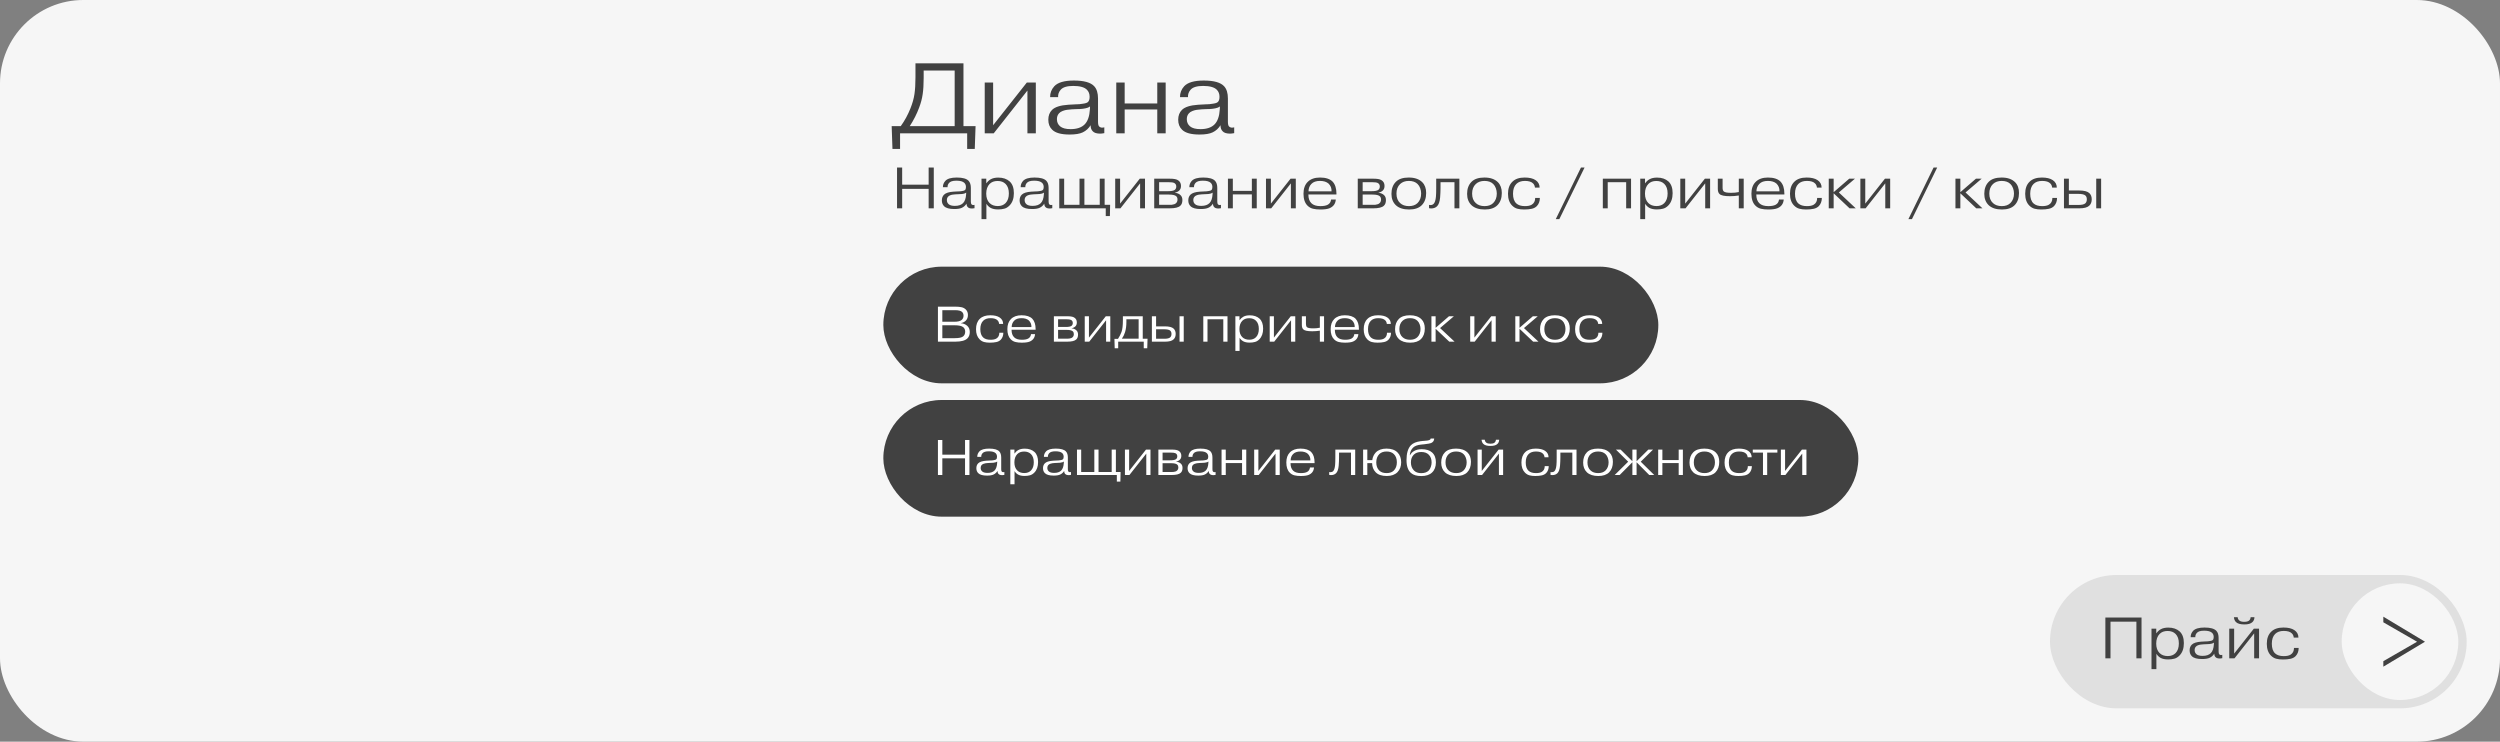
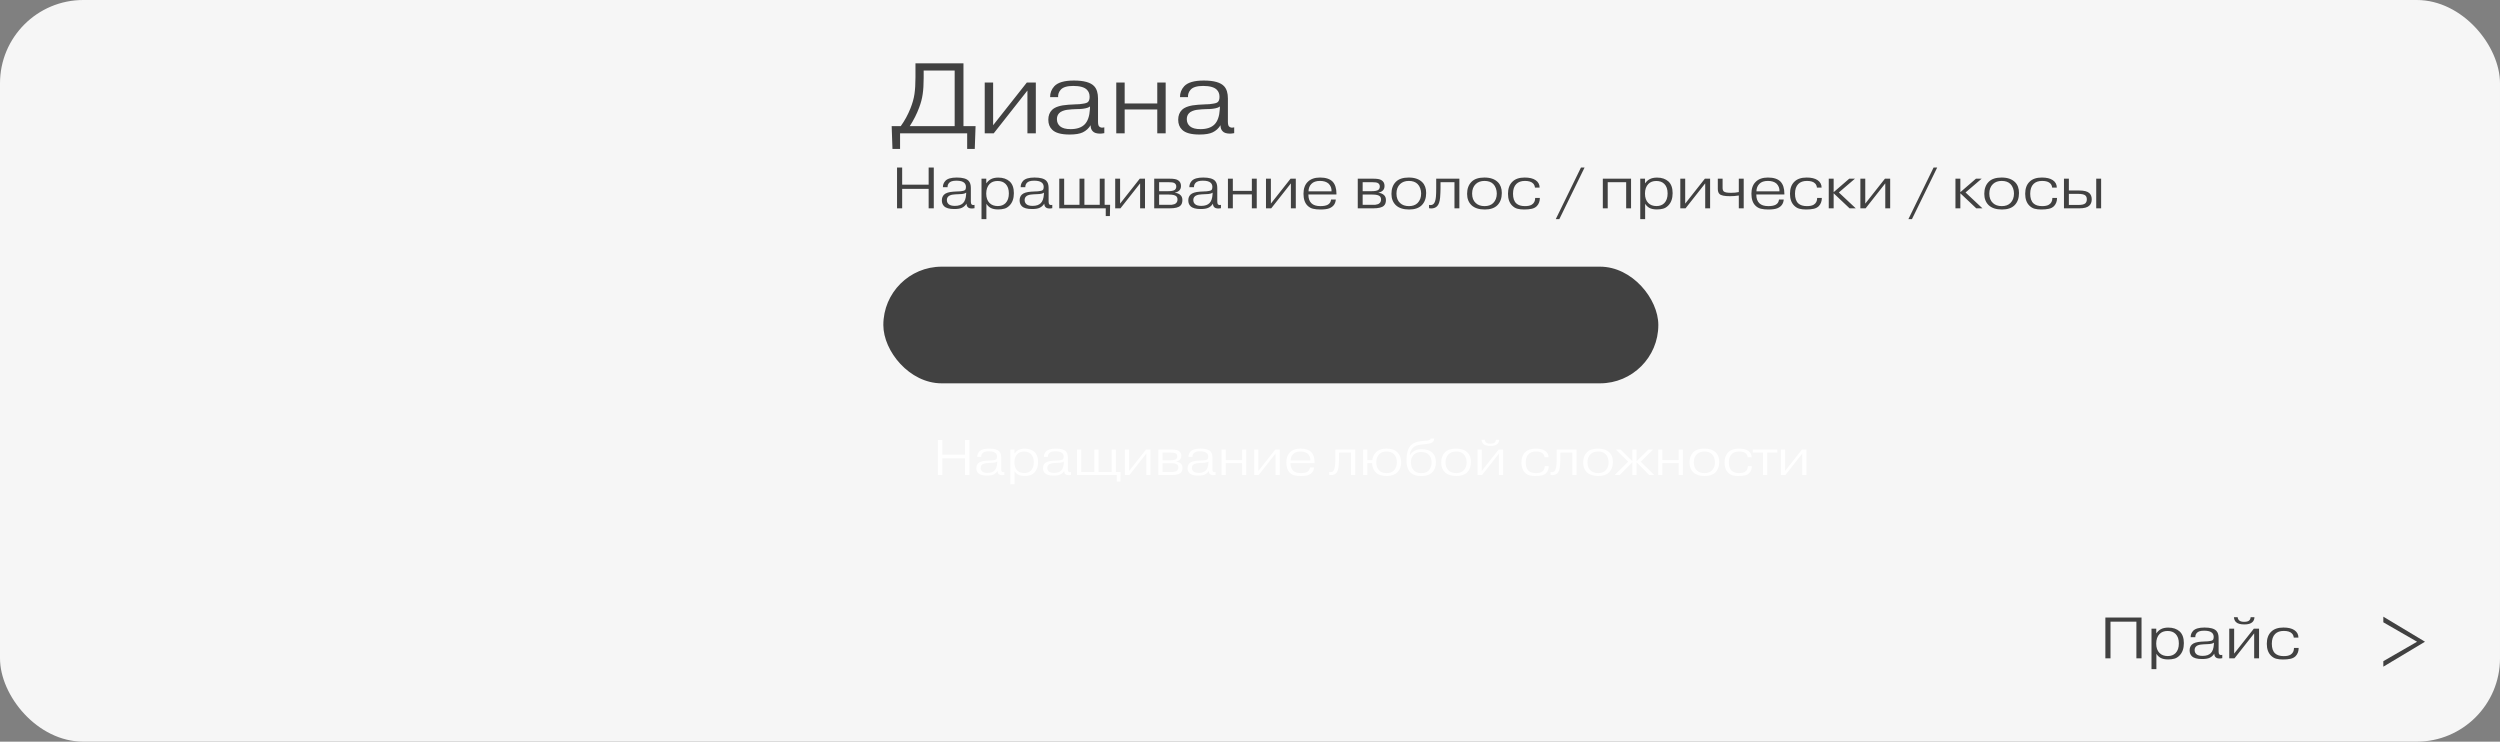
<svg xmlns="http://www.w3.org/2000/svg" width="300" height="89" viewBox="0 0 300 89" fill="none">
  <rect x="0" y="0" width="300" height="89" fill="#808080" stroke="none" />
  <rect width="300" height="89" rx="10" fill="#F6F6F6" />
-   <rect x="246" y="69" width="50" height="16" rx="8" fill="#CACACA" fill-opacity="0.5" />
  <path d="M253.26 74.604V79H252.644V74.1H256.984V79H256.368V74.604H253.26ZM260.111 75.717C259.705 75.717 259.385 75.836 259.152 76.074C258.881 76.354 258.746 76.739 258.746 77.229C258.746 77.719 258.879 78.097 259.145 78.363C259.388 78.606 259.717 78.727 260.132 78.727C260.524 78.727 260.837 78.608 261.07 78.37C261.331 78.099 261.462 77.714 261.462 77.215C261.462 76.716 261.331 76.335 261.07 76.074C260.832 75.836 260.512 75.717 260.111 75.717ZM258.179 75.444H258.753V75.983H258.774C258.923 75.773 259.094 75.617 259.285 75.514C259.518 75.379 259.822 75.311 260.195 75.311C260.764 75.311 261.222 75.467 261.567 75.78C261.898 76.093 262.064 76.559 262.064 77.18C262.064 77.819 261.887 78.316 261.532 78.671C261.341 78.862 261.135 78.986 260.916 79.042C260.697 79.103 260.449 79.133 260.174 79.133C259.796 79.133 259.49 79.068 259.257 78.937C259.056 78.82 258.893 78.659 258.767 78.454V80.295H258.179V75.444ZM265.666 77.306L265.673 77.117C265.626 77.154 265.57 77.185 265.505 77.208C265.318 77.273 265.05 77.306 264.7 77.306L264.399 77.32C264.254 77.329 264.14 77.341 264.056 77.355C263.972 77.364 263.874 77.39 263.762 77.432C263.65 77.474 263.563 77.53 263.503 77.6C263.405 77.707 263.356 77.843 263.356 78.006C263.356 78.216 263.43 78.384 263.58 78.51C263.734 78.641 263.979 78.706 264.315 78.706C264.749 78.706 265.075 78.596 265.295 78.377C265.514 78.158 265.638 77.801 265.666 77.306ZM263.44 76.466H262.88C262.875 76.177 262.973 75.922 263.174 75.703C263.421 75.437 263.878 75.304 264.546 75.304C265.246 75.304 265.719 75.437 265.967 75.703C266.144 75.894 266.233 76.179 266.233 76.557V78.174C266.233 78.342 266.256 78.454 266.303 78.51C266.391 78.603 266.515 78.627 266.674 78.58V78.986C266.557 79.009 266.461 79.021 266.387 79.021C266.135 79.021 265.96 78.965 265.862 78.853C265.764 78.755 265.715 78.615 265.715 78.433C265.575 78.657 265.393 78.823 265.169 78.93C264.959 79.033 264.651 79.084 264.245 79.084C263.657 79.084 263.251 78.972 263.027 78.748C262.845 78.575 262.754 78.342 262.754 78.048C262.754 77.763 262.84 77.535 263.013 77.362C263.218 77.157 263.598 77.035 264.154 76.998L264.672 76.97C264.858 76.97 265.022 76.956 265.162 76.928C265.348 76.905 265.47 76.865 265.526 76.809C265.605 76.739 265.645 76.618 265.645 76.445C265.645 76.24 265.582 76.074 265.456 75.948C265.278 75.771 264.959 75.682 264.497 75.682C264.063 75.682 263.769 75.773 263.615 75.955C263.484 76.109 263.426 76.279 263.44 76.466ZM268.098 78.433L270.457 75.444H271.087V79H270.499V76.004L268.14 79H267.51V75.444H268.098V78.433ZM270.079 74.065H270.534C270.529 74.308 270.448 74.504 270.289 74.653C270.098 74.84 269.776 74.933 269.323 74.933C268.838 74.933 268.499 74.835 268.308 74.639C268.173 74.504 268.093 74.312 268.07 74.065H268.518C268.537 74.247 268.614 74.387 268.749 74.485C268.87 74.574 269.057 74.618 269.309 74.618C269.556 74.618 269.738 74.576 269.855 74.492C269.986 74.408 270.06 74.266 270.079 74.065ZM275.811 76.515H275.251C275.233 76.314 275.163 76.151 275.041 76.025C274.845 75.815 274.516 75.71 274.054 75.71C273.606 75.71 273.261 75.831 273.018 76.074C272.752 76.34 272.619 76.732 272.619 77.25C272.619 77.777 272.752 78.165 273.018 78.412C273.256 78.627 273.599 78.734 274.047 78.734C274.402 78.734 274.673 78.678 274.859 78.566C275.139 78.398 275.279 78.127 275.279 77.754H275.839C275.839 78.146 275.72 78.47 275.482 78.727C275.314 78.895 275.104 79.005 274.852 79.056C274.6 79.112 274.299 79.14 273.949 79.14C273.651 79.14 273.385 79.11 273.151 79.049C272.918 78.988 272.706 78.862 272.514 78.671C272.183 78.34 272.017 77.868 272.017 77.257C272.017 76.627 272.192 76.144 272.542 75.808C272.878 75.472 273.371 75.304 274.019 75.304C274.579 75.304 275.013 75.407 275.321 75.612C275.648 75.831 275.811 76.132 275.811 76.515Z" fill="#414141" />
  <rect x="281" y="70" width="14" height="14" rx="7" fill="#F6F6F6" />
  <path d="M286 74.675L290.048 77.008L286 79.34V80L291 77.008L286 74V74.675Z" fill="#414141" />
  <rect x="106" y="32" width="93" height="14" rx="7" fill="#414141" />
-   <path d="M113.08 39.032V40.58H114.568C115.088 40.58 115.43 40.504 115.594 40.352C115.746 40.22 115.822 40.034 115.822 39.794C115.822 39.578 115.748 39.404 115.6 39.272C115.416 39.112 115.062 39.032 114.538 39.032H113.08ZM113.08 37.22V38.612H114.49C114.954 38.612 115.268 38.53 115.432 38.366C115.56 38.238 115.624 38.078 115.624 37.886C115.624 37.694 115.566 37.544 115.45 37.436C115.306 37.292 115.022 37.22 114.598 37.22H113.08ZM112.552 36.8H114.67C114.946 36.8 115.182 36.822 115.378 36.866C115.574 36.906 115.744 36.994 115.888 37.13C116.064 37.302 116.152 37.524 116.152 37.796C116.152 38.08 116.066 38.308 115.894 38.48C115.746 38.628 115.55 38.726 115.306 38.774V38.786C115.606 38.81 115.86 38.914 116.068 39.098C116.272 39.282 116.374 39.53 116.374 39.842C116.374 40.162 116.28 40.416 116.092 40.604C115.828 40.868 115.342 41 114.634 41H112.552V36.8ZM120.375 38.87H119.895C119.879 38.698 119.819 38.558 119.715 38.45C119.547 38.27 119.265 38.18 118.869 38.18C118.485 38.18 118.189 38.284 117.981 38.492C117.753 38.72 117.639 39.056 117.639 39.5C117.639 39.952 117.753 40.284 117.981 40.496C118.185 40.68 118.479 40.772 118.863 40.772C119.167 40.772 119.399 40.724 119.559 40.628C119.799 40.484 119.919 40.252 119.919 39.932H120.399C120.399 40.268 120.297 40.546 120.093 40.766C119.949 40.91 119.769 41.004 119.553 41.048C119.337 41.096 119.079 41.12 118.779 41.12C118.523 41.12 118.295 41.094 118.095 41.042C117.895 40.99 117.713 40.882 117.549 40.718C117.265 40.434 117.123 40.03 117.123 39.506C117.123 38.966 117.273 38.552 117.573 38.264C117.861 37.976 118.283 37.832 118.839 37.832C119.319 37.832 119.691 37.92 119.955 38.096C120.235 38.284 120.375 38.542 120.375 38.87ZM121.4 39.248H123.77C123.782 38.936 123.68 38.672 123.464 38.456C123.252 38.272 122.958 38.18 122.582 38.18C122.186 38.18 121.892 38.282 121.7 38.486C121.508 38.678 121.408 38.932 121.4 39.248ZM123.722 40.094H124.208C124.176 40.522 123.962 40.82 123.566 40.988C123.358 41.076 123.038 41.12 122.606 41.12C122.33 41.12 122.082 41.094 121.862 41.042C121.646 40.99 121.456 40.882 121.292 40.718C121.02 40.446 120.884 40.04 120.884 39.5C120.884 38.976 121.028 38.57 121.316 38.282C121.616 37.982 122.038 37.832 122.582 37.832C123.17 37.832 123.602 37.972 123.878 38.252C124.142 38.532 124.274 38.948 124.274 39.5V39.572H121.388V39.596C121.388 39.976 121.49 40.268 121.694 40.472C121.894 40.672 122.204 40.772 122.624 40.772C122.964 40.772 123.22 40.722 123.392 40.622C123.584 40.514 123.694 40.338 123.722 40.094ZM126.97 39.584V40.64H127.96C128.092 40.64 128.196 40.638 128.272 40.634C128.348 40.626 128.43 40.608 128.518 40.58C128.606 40.552 128.676 40.508 128.728 40.448C128.816 40.36 128.86 40.24 128.86 40.088C128.86 39.952 128.82 39.844 128.74 39.764C128.62 39.644 128.366 39.584 127.978 39.584H126.97ZM126.97 38.312V39.236H127.876C128.208 39.236 128.436 39.196 128.56 39.116C128.676 39.036 128.734 38.916 128.734 38.756C128.734 38.58 128.658 38.456 128.506 38.384C128.402 38.336 128.216 38.312 127.948 38.312H126.97ZM126.466 37.952H128.104C128.452 37.952 128.708 37.996 128.872 38.084C129.104 38.212 129.22 38.416 129.22 38.696C129.22 38.9 129.158 39.06 129.034 39.176C128.91 39.288 128.766 39.356 128.602 39.38V39.398C128.846 39.426 129.038 39.51 129.178 39.65C129.302 39.77 129.364 39.936 129.364 40.148C129.364 40.412 129.292 40.608 129.148 40.736C128.96 40.912 128.598 41 128.062 41H126.466V37.952ZM130.673 40.514L132.695 37.952H133.235V41H132.731V38.432L130.709 41H130.169V37.952H130.673V40.514ZM136.637 38.312H135.167V38.636C135.167 39.1 135.113 39.508 135.005 39.86C134.921 40.14 134.795 40.4 134.627 40.64H136.637V38.312ZM133.733 40.664H134.159C134.331 40.408 134.473 40.128 134.585 39.824C134.693 39.52 134.747 39.056 134.747 38.432V37.952H137.129V40.652H137.705L137.669 41.792H137.249V41H134.183V41.792H133.763L133.733 40.664ZM138.73 39.512V40.652H139.708C140.064 40.652 140.302 40.596 140.422 40.484C140.526 40.388 140.578 40.25 140.578 40.07C140.578 39.894 140.526 39.762 140.422 39.674C140.302 39.566 140.048 39.512 139.66 39.512H138.73ZM138.73 37.952V39.164H139.78C140.292 39.164 140.644 39.254 140.836 39.434C141 39.59 141.082 39.802 141.082 40.07C141.082 40.354 140.996 40.574 140.824 40.73C140.632 40.91 140.292 41 139.804 41H138.226V37.952H138.73ZM141.544 37.952H142.048V41H141.544V37.952ZM144.9 38.312V41H144.396V37.952H147.3V41H146.796V38.312H144.9ZM149.901 38.186C149.553 38.186 149.279 38.288 149.079 38.492C148.847 38.732 148.731 39.062 148.731 39.482C148.731 39.902 148.845 40.226 149.073 40.454C149.281 40.662 149.563 40.766 149.919 40.766C150.255 40.766 150.523 40.664 150.723 40.46C150.947 40.228 151.059 39.898 151.059 39.47C151.059 39.042 150.947 38.716 150.723 38.492C150.519 38.288 150.245 38.186 149.901 38.186ZM148.245 37.952H148.737V38.414H148.755C148.883 38.234 149.029 38.1 149.193 38.012C149.393 37.896 149.653 37.838 149.973 37.838C150.461 37.838 150.853 37.972 151.149 38.24C151.433 38.508 151.575 38.908 151.575 39.44C151.575 39.988 151.423 40.414 151.119 40.718C150.955 40.882 150.779 40.988 150.591 41.036C150.403 41.088 150.191 41.114 149.955 41.114C149.631 41.114 149.369 41.058 149.169 40.946C148.997 40.846 148.857 40.708 148.749 40.532V42.11H148.245V37.952ZM152.869 40.514L154.891 37.952H155.431V41H154.927V38.432L152.905 41H152.365V37.952H152.869V40.514ZM156.222 37.952H156.714V38.888C156.714 39.06 156.754 39.184 156.834 39.26C156.934 39.356 157.188 39.404 157.596 39.404C157.884 39.404 158.146 39.378 158.382 39.326V37.952H158.886V41H158.382V39.68C158.082 39.728 157.778 39.752 157.47 39.752C156.906 39.752 156.548 39.676 156.396 39.524C156.28 39.412 156.222 39.236 156.222 38.996V37.952ZM160.195 39.248H162.565C162.577 38.936 162.475 38.672 162.259 38.456C162.047 38.272 161.753 38.18 161.377 38.18C160.981 38.18 160.687 38.282 160.495 38.486C160.303 38.678 160.203 38.932 160.195 39.248ZM162.517 40.094H163.003C162.971 40.522 162.757 40.82 162.361 40.988C162.153 41.076 161.833 41.12 161.401 41.12C161.125 41.12 160.877 41.094 160.657 41.042C160.441 40.99 160.251 40.882 160.087 40.718C159.815 40.446 159.679 40.04 159.679 39.5C159.679 38.976 159.823 38.57 160.111 38.282C160.411 37.982 160.833 37.832 161.377 37.832C161.965 37.832 162.397 37.972 162.673 38.252C162.937 38.532 163.069 38.948 163.069 39.5V39.572H160.183V39.596C160.183 39.976 160.285 40.268 160.489 40.472C160.689 40.672 160.999 40.772 161.419 40.772C161.759 40.772 162.015 40.722 162.187 40.622C162.379 40.514 162.489 40.338 162.517 40.094ZM166.898 38.87H166.418C166.402 38.698 166.342 38.558 166.238 38.45C166.07 38.27 165.788 38.18 165.392 38.18C165.008 38.18 164.712 38.284 164.504 38.492C164.276 38.72 164.162 39.056 164.162 39.5C164.162 39.952 164.276 40.284 164.504 40.496C164.708 40.68 165.002 40.772 165.386 40.772C165.69 40.772 165.922 40.724 166.082 40.628C166.322 40.484 166.442 40.252 166.442 39.932H166.922C166.922 40.268 166.82 40.546 166.616 40.766C166.472 40.91 166.292 41.004 166.076 41.048C165.86 41.096 165.602 41.12 165.302 41.12C165.046 41.12 164.818 41.094 164.618 41.042C164.418 40.99 164.236 40.882 164.072 40.718C163.788 40.434 163.646 40.03 163.646 39.506C163.646 38.966 163.796 38.552 164.096 38.264C164.384 37.976 164.806 37.832 165.362 37.832C165.842 37.832 166.214 37.92 166.478 38.096C166.758 38.284 166.898 38.542 166.898 38.87ZM169.19 37.832C169.794 37.832 170.256 37.992 170.576 38.312C170.844 38.58 170.978 38.95 170.978 39.422C170.978 39.958 170.826 40.378 170.522 40.682C170.23 40.974 169.798 41.12 169.226 41.12C168.634 41.12 168.18 40.974 167.864 40.682C167.56 40.39 167.408 40 167.408 39.512C167.408 38.988 167.56 38.574 167.864 38.27C168.156 37.978 168.598 37.832 169.19 37.832ZM169.196 38.18C168.828 38.18 168.53 38.286 168.302 38.498C168.05 38.738 167.924 39.066 167.924 39.482C167.924 39.906 168.05 40.232 168.302 40.46C168.526 40.668 168.828 40.772 169.208 40.772C169.58 40.772 169.874 40.668 170.09 40.46C170.338 40.212 170.462 39.884 170.462 39.476C170.462 39.292 170.43 39.112 170.366 38.936C170.302 38.756 170.212 38.61 170.096 38.498C169.884 38.286 169.584 38.18 169.196 38.18ZM172.275 39.338L173.877 37.952H174.465L172.809 39.368L174.549 41H173.913L172.275 39.452V41H171.771V37.952H172.275V39.338ZM176.927 40.514L178.949 37.952H179.489V41H178.985V38.432L176.963 41H176.423V37.952H176.927V40.514ZM182.341 39.338L183.943 37.952H184.531L182.875 39.368L184.615 41H183.979L182.341 39.452V41H181.837V37.952H182.341V39.338ZM186.586 37.832C187.19 37.832 187.652 37.992 187.972 38.312C188.24 38.58 188.374 38.95 188.374 39.422C188.374 39.958 188.222 40.378 187.918 40.682C187.626 40.974 187.194 41.12 186.622 41.12C186.03 41.12 185.576 40.974 185.26 40.682C184.956 40.39 184.804 40 184.804 39.512C184.804 38.988 184.956 38.574 185.26 38.27C185.552 37.978 185.994 37.832 186.586 37.832ZM186.592 38.18C186.224 38.18 185.926 38.286 185.698 38.498C185.446 38.738 185.32 39.066 185.32 39.482C185.32 39.906 185.446 40.232 185.698 40.46C185.922 40.668 186.224 40.772 186.604 40.772C186.976 40.772 187.27 40.668 187.486 40.46C187.734 40.212 187.858 39.884 187.858 39.476C187.858 39.292 187.826 39.112 187.762 38.936C187.698 38.756 187.608 38.61 187.492 38.498C187.28 38.286 186.98 38.18 186.592 38.18ZM192.263 38.87H191.783C191.767 38.698 191.707 38.558 191.603 38.45C191.435 38.27 191.153 38.18 190.757 38.18C190.373 38.18 190.077 38.284 189.869 38.492C189.641 38.72 189.527 39.056 189.527 39.5C189.527 39.952 189.641 40.284 189.869 40.496C190.073 40.68 190.367 40.772 190.751 40.772C191.055 40.772 191.287 40.724 191.447 40.628C191.687 40.484 191.807 40.252 191.807 39.932H192.287C192.287 40.268 192.185 40.546 191.981 40.766C191.837 40.91 191.657 41.004 191.441 41.048C191.225 41.096 190.967 41.12 190.667 41.12C190.411 41.12 190.183 41.094 189.983 41.042C189.783 40.99 189.601 40.882 189.437 40.718C189.153 40.434 189.011 40.03 189.011 39.506C189.011 38.966 189.161 38.552 189.461 38.264C189.749 37.976 190.171 37.832 190.727 37.832C191.207 37.832 191.579 37.92 191.843 38.096C192.123 38.284 192.263 38.542 192.263 38.87Z" fill="white" />
  <path d="M114.56 8.464H110.84V9.364C110.84 10.132 110.8 10.78 110.72 11.308C110.648 11.828 110.508 12.36 110.3 12.904C110.02 13.664 109.644 14.408 109.172 15.136H114.56V8.464ZM115.616 15.136H117.068L116.972 17.872H116.06V16H108.008V17.872H107.096L107 15.136H108.092C108.564 14.48 108.952 13.768 109.256 13C109.496 12.4 109.656 11.828 109.736 11.284C109.816 10.74 109.856 10.072 109.856 9.28V7.6H115.616V15.136ZM119.175 15.028L123.219 9.904H124.299V16H123.291V10.864L119.247 16H118.167V9.904H119.175V15.028ZM130.79 13.096L130.802 12.772C130.722 12.836 130.626 12.888 130.514 12.928C130.194 13.04 129.734 13.096 129.134 13.096L128.618 13.12C128.37 13.136 128.174 13.156 128.03 13.18C127.886 13.196 127.718 13.24 127.526 13.312C127.334 13.384 127.186 13.48 127.082 13.6C126.914 13.784 126.83 14.016 126.83 14.296C126.83 14.656 126.958 14.944 127.214 15.16C127.478 15.384 127.898 15.496 128.474 15.496C129.218 15.496 129.778 15.308 130.154 14.932C130.53 14.556 130.742 13.944 130.79 13.096ZM126.974 11.656H126.014C126.006 11.16 126.174 10.724 126.518 10.348C126.942 9.892 127.726 9.664 128.87 9.664C130.07 9.664 130.882 9.892 131.306 10.348C131.61 10.676 131.762 11.164 131.762 11.812V14.584C131.762 14.872 131.802 15.064 131.882 15.16C132.034 15.32 132.246 15.36 132.518 15.28V15.976C132.318 16.016 132.154 16.036 132.026 16.036C131.594 16.036 131.294 15.94 131.126 15.748C130.958 15.58 130.874 15.34 130.874 15.028C130.634 15.412 130.322 15.696 129.938 15.88C129.578 16.056 129.05 16.144 128.354 16.144C127.346 16.144 126.65 15.952 126.266 15.568C125.954 15.272 125.798 14.872 125.798 14.368C125.798 13.88 125.946 13.488 126.242 13.192C126.594 12.84 127.246 12.632 128.198 12.568L129.086 12.52C129.406 12.52 129.686 12.496 129.926 12.448C130.246 12.408 130.454 12.34 130.55 12.244C130.686 12.124 130.754 11.916 130.754 11.62C130.754 11.268 130.646 10.984 130.43 10.768C130.126 10.464 129.578 10.312 128.786 10.312C128.042 10.312 127.538 10.468 127.274 10.78C127.05 11.044 126.95 11.336 126.974 11.656ZM134.96 13.132V16H133.952V9.904H134.96V12.412H138.872V9.904H139.88V16H138.872V13.132H134.96ZM146.376 13.096L146.388 12.772C146.308 12.836 146.212 12.888 146.1 12.928C145.78 13.04 145.32 13.096 144.72 13.096L144.204 13.12C143.956 13.136 143.76 13.156 143.616 13.18C143.472 13.196 143.304 13.24 143.112 13.312C142.92 13.384 142.772 13.48 142.668 13.6C142.5 13.784 142.416 14.016 142.416 14.296C142.416 14.656 142.544 14.944 142.8 15.16C143.064 15.384 143.484 15.496 144.06 15.496C144.804 15.496 145.364 15.308 145.74 14.932C146.116 14.556 146.328 13.944 146.376 13.096ZM142.56 11.656H141.6C141.592 11.16 141.76 10.724 142.104 10.348C142.528 9.892 143.312 9.664 144.456 9.664C145.656 9.664 146.468 9.892 146.892 10.348C147.196 10.676 147.348 11.164 147.348 11.812V14.584C147.348 14.872 147.388 15.064 147.468 15.16C147.62 15.32 147.832 15.36 148.104 15.28V15.976C147.904 16.016 147.74 16.036 147.612 16.036C147.18 16.036 146.88 15.94 146.712 15.748C146.544 15.58 146.46 15.34 146.46 15.028C146.22 15.412 145.908 15.696 145.524 15.88C145.164 16.056 144.636 16.144 143.94 16.144C142.932 16.144 142.236 15.952 141.852 15.568C141.54 15.272 141.384 14.872 141.384 14.368C141.384 13.88 141.532 13.488 141.828 13.192C142.18 12.84 142.832 12.632 143.784 12.568L144.672 12.52C144.992 12.52 145.272 12.496 145.512 12.448C145.832 12.408 146.04 12.34 146.136 12.244C146.272 12.124 146.34 11.916 146.34 11.62C146.34 11.268 146.232 10.984 146.016 10.768C145.712 10.464 145.164 10.312 144.372 10.312C143.628 10.312 143.124 10.468 142.86 10.78C142.636 11.044 142.536 11.336 142.56 11.656Z" fill="#414141" />
  <path d="M108.26 22.662V25H107.644V20.1H108.26V22.158H111.438V20.1H112.054V25H111.438V22.662H108.26ZM115.935 23.306L115.942 23.117C115.896 23.154 115.84 23.185 115.774 23.208C115.588 23.273 115.319 23.306 114.969 23.306L114.668 23.32C114.524 23.329 114.409 23.341 114.325 23.355C114.241 23.364 114.143 23.39 114.031 23.432C113.919 23.474 113.833 23.53 113.772 23.6C113.674 23.707 113.625 23.843 113.625 24.006C113.625 24.216 113.7 24.384 113.849 24.51C114.003 24.641 114.248 24.706 114.584 24.706C115.018 24.706 115.345 24.596 115.564 24.377C115.784 24.158 115.907 23.801 115.935 23.306ZM113.709 22.466H113.149C113.145 22.177 113.243 21.922 113.443 21.703C113.691 21.437 114.148 21.304 114.815 21.304C115.515 21.304 115.989 21.437 116.236 21.703C116.414 21.894 116.502 22.179 116.502 22.557V24.174C116.502 24.342 116.526 24.454 116.572 24.51C116.661 24.603 116.785 24.627 116.943 24.58V24.986C116.827 25.009 116.731 25.021 116.656 25.021C116.404 25.021 116.229 24.965 116.131 24.853C116.033 24.755 115.984 24.615 115.984 24.433C115.844 24.657 115.662 24.823 115.438 24.93C115.228 25.033 114.92 25.084 114.514 25.084C113.926 25.084 113.52 24.972 113.296 24.748C113.114 24.575 113.023 24.342 113.023 24.048C113.023 23.763 113.11 23.535 113.282 23.362C113.488 23.157 113.868 23.035 114.423 22.998L114.941 22.97C115.128 22.97 115.291 22.956 115.431 22.928C115.618 22.905 115.739 22.865 115.795 22.809C115.875 22.739 115.914 22.618 115.914 22.445C115.914 22.24 115.851 22.074 115.725 21.948C115.548 21.771 115.228 21.682 114.766 21.682C114.332 21.682 114.038 21.773 113.884 21.955C113.754 22.109 113.695 22.279 113.709 22.466ZM119.712 21.717C119.306 21.717 118.986 21.836 118.753 22.074C118.482 22.354 118.347 22.739 118.347 23.229C118.347 23.719 118.48 24.097 118.746 24.363C118.988 24.606 119.317 24.727 119.733 24.727C120.125 24.727 120.437 24.608 120.671 24.37C120.932 24.099 121.063 23.714 121.063 23.215C121.063 22.716 120.932 22.335 120.671 22.074C120.433 21.836 120.113 21.717 119.712 21.717ZM117.78 21.444H118.354V21.983H118.375C118.524 21.773 118.694 21.617 118.886 21.514C119.119 21.379 119.422 21.311 119.796 21.311C120.365 21.311 120.822 21.467 121.168 21.78C121.499 22.093 121.665 22.559 121.665 23.18C121.665 23.819 121.487 24.316 121.133 24.671C120.941 24.862 120.736 24.986 120.517 25.042C120.297 25.103 120.05 25.133 119.775 25.133C119.397 25.133 119.091 25.068 118.858 24.937C118.657 24.82 118.494 24.659 118.368 24.454V26.295H117.78V21.444ZM125.266 23.306L125.273 23.117C125.227 23.154 125.171 23.185 125.105 23.208C124.919 23.273 124.65 23.306 124.3 23.306L123.999 23.32C123.855 23.329 123.74 23.341 123.656 23.355C123.572 23.364 123.474 23.39 123.362 23.432C123.25 23.474 123.164 23.53 123.103 23.6C123.005 23.707 122.956 23.843 122.956 24.006C122.956 24.216 123.031 24.384 123.18 24.51C123.334 24.641 123.579 24.706 123.915 24.706C124.349 24.706 124.676 24.596 124.895 24.377C125.115 24.158 125.238 23.801 125.266 23.306ZM123.04 22.466H122.48C122.476 22.177 122.574 21.922 122.774 21.703C123.022 21.437 123.479 21.304 124.146 21.304C124.846 21.304 125.32 21.437 125.567 21.703C125.745 21.894 125.833 22.179 125.833 22.557V24.174C125.833 24.342 125.857 24.454 125.903 24.51C125.992 24.603 126.116 24.627 126.274 24.58V24.986C126.158 25.009 126.062 25.021 125.987 25.021C125.735 25.021 125.56 24.965 125.462 24.853C125.364 24.755 125.315 24.615 125.315 24.433C125.175 24.657 124.993 24.823 124.769 24.93C124.559 25.033 124.251 25.084 123.845 25.084C123.257 25.084 122.851 24.972 122.627 24.748C122.445 24.575 122.354 24.342 122.354 24.048C122.354 23.763 122.441 23.535 122.613 23.362C122.819 23.157 123.199 23.035 123.754 22.998L124.272 22.97C124.459 22.97 124.622 22.956 124.762 22.928C124.949 22.905 125.07 22.865 125.126 22.809C125.206 22.739 125.245 22.618 125.245 22.445C125.245 22.24 125.182 22.074 125.056 21.948C124.879 21.771 124.559 21.682 124.097 21.682C123.663 21.682 123.369 21.773 123.215 21.955C123.085 22.109 123.026 22.279 123.04 22.466ZM127.699 24.58H129.54V21.444H130.128V24.58H131.969V21.444H132.557V24.58H133.215L133.187 25.924H132.69V25H127.111V21.444H127.699V24.58ZM134.412 24.433L136.771 21.444H137.401V25H136.813V22.004L134.454 25H133.824V21.444H134.412V24.433ZM139.094 23.348V24.58H140.249C140.403 24.58 140.524 24.578 140.613 24.573C140.702 24.564 140.797 24.543 140.9 24.51C141.003 24.477 141.084 24.426 141.145 24.356C141.248 24.253 141.299 24.113 141.299 23.936C141.299 23.777 141.252 23.651 141.159 23.558C141.019 23.418 140.723 23.348 140.27 23.348H139.094ZM139.094 21.864V22.942H140.151C140.538 22.942 140.804 22.895 140.949 22.802C141.084 22.709 141.152 22.569 141.152 22.382C141.152 22.177 141.063 22.032 140.886 21.948C140.765 21.892 140.548 21.864 140.235 21.864H139.094ZM138.506 21.444H140.417C140.823 21.444 141.122 21.495 141.313 21.598C141.584 21.747 141.719 21.985 141.719 22.312C141.719 22.55 141.647 22.737 141.502 22.872C141.357 23.003 141.189 23.082 140.998 23.11V23.131C141.283 23.164 141.507 23.262 141.67 23.425C141.815 23.565 141.887 23.759 141.887 24.006C141.887 24.314 141.803 24.543 141.635 24.692C141.416 24.897 140.993 25 140.368 25H138.506V21.444ZM145.507 23.306L145.514 23.117C145.468 23.154 145.412 23.185 145.346 23.208C145.16 23.273 144.891 23.306 144.541 23.306L144.24 23.32C144.096 23.329 143.981 23.341 143.897 23.355C143.813 23.364 143.715 23.39 143.603 23.432C143.491 23.474 143.405 23.53 143.344 23.6C143.246 23.707 143.197 23.843 143.197 24.006C143.197 24.216 143.272 24.384 143.421 24.51C143.575 24.641 143.82 24.706 144.156 24.706C144.59 24.706 144.917 24.596 145.136 24.377C145.356 24.158 145.479 23.801 145.507 23.306ZM143.281 22.466H142.721C142.717 22.177 142.815 21.922 143.015 21.703C143.263 21.437 143.72 21.304 144.387 21.304C145.087 21.304 145.561 21.437 145.808 21.703C145.986 21.894 146.074 22.179 146.074 22.557V24.174C146.074 24.342 146.098 24.454 146.144 24.51C146.233 24.603 146.357 24.627 146.515 24.58V24.986C146.399 25.009 146.303 25.021 146.228 25.021C145.976 25.021 145.801 24.965 145.703 24.853C145.605 24.755 145.556 24.615 145.556 24.433C145.416 24.657 145.234 24.823 145.01 24.93C144.8 25.033 144.492 25.084 144.086 25.084C143.498 25.084 143.092 24.972 142.868 24.748C142.686 24.575 142.595 24.342 142.595 24.048C142.595 23.763 142.682 23.535 142.854 23.362C143.06 23.157 143.44 23.035 143.995 22.998L144.513 22.97C144.7 22.97 144.863 22.956 145.003 22.928C145.19 22.905 145.311 22.865 145.367 22.809C145.447 22.739 145.486 22.618 145.486 22.445C145.486 22.24 145.423 22.074 145.297 21.948C145.12 21.771 144.8 21.682 144.338 21.682C143.904 21.682 143.61 21.773 143.456 21.955C143.326 22.109 143.267 22.279 143.281 22.466ZM147.94 23.327V25H147.352V21.444H147.94V22.907H150.222V21.444H150.81V25H150.222V23.327H147.94ZM152.506 24.433L154.865 21.444H155.495V25H154.907V22.004L152.548 25H151.918V21.444H152.506V24.433ZM157.021 22.956H159.786C159.8 22.592 159.681 22.284 159.429 22.032C159.182 21.817 158.839 21.71 158.4 21.71C157.938 21.71 157.595 21.829 157.371 22.067C157.147 22.291 157.03 22.587 157.021 22.956ZM159.73 23.943H160.297C160.26 24.442 160.01 24.79 159.548 24.986C159.305 25.089 158.932 25.14 158.428 25.14C158.106 25.14 157.817 25.11 157.56 25.049C157.308 24.988 157.086 24.862 156.895 24.671C156.578 24.354 156.419 23.88 156.419 23.25C156.419 22.639 156.587 22.165 156.923 21.829C157.273 21.479 157.765 21.304 158.4 21.304C159.086 21.304 159.59 21.467 159.912 21.794C160.22 22.121 160.374 22.606 160.374 23.25V23.334H157.007V23.362C157.007 23.805 157.126 24.146 157.364 24.384C157.597 24.617 157.959 24.734 158.449 24.734C158.846 24.734 159.144 24.676 159.345 24.559C159.569 24.433 159.697 24.228 159.73 23.943ZM163.519 23.348V24.58H164.674C164.828 24.58 164.949 24.578 165.038 24.573C165.127 24.564 165.222 24.543 165.325 24.51C165.428 24.477 165.509 24.426 165.57 24.356C165.673 24.253 165.724 24.113 165.724 23.936C165.724 23.777 165.677 23.651 165.584 23.558C165.444 23.418 165.148 23.348 164.695 23.348H163.519ZM163.519 21.864V22.942H164.576C164.963 22.942 165.229 22.895 165.374 22.802C165.509 22.709 165.577 22.569 165.577 22.382C165.577 22.177 165.488 22.032 165.311 21.948C165.19 21.892 164.973 21.864 164.66 21.864H163.519ZM162.931 21.444H164.842C165.248 21.444 165.547 21.495 165.738 21.598C166.009 21.747 166.144 21.985 166.144 22.312C166.144 22.55 166.072 22.737 165.927 22.872C165.782 23.003 165.614 23.082 165.423 23.11V23.131C165.708 23.164 165.932 23.262 166.095 23.425C166.24 23.565 166.312 23.759 166.312 24.006C166.312 24.314 166.228 24.543 166.06 24.692C165.841 24.897 165.418 25 164.793 25H162.931V21.444ZM169.053 21.304C169.757 21.304 170.296 21.491 170.67 21.864C170.982 22.177 171.139 22.608 171.139 23.159C171.139 23.784 170.961 24.274 170.607 24.629C170.266 24.97 169.762 25.14 169.095 25.14C168.404 25.14 167.874 24.97 167.506 24.629C167.151 24.288 166.974 23.833 166.974 23.264C166.974 22.653 167.151 22.17 167.506 21.815C167.846 21.474 168.362 21.304 169.053 21.304ZM169.06 21.71C168.63 21.71 168.283 21.834 168.017 22.081C167.723 22.361 167.576 22.744 167.576 23.229C167.576 23.724 167.723 24.104 168.017 24.37C168.278 24.613 168.63 24.734 169.074 24.734C169.508 24.734 169.851 24.613 170.103 24.37C170.392 24.081 170.537 23.698 170.537 23.222C170.537 23.007 170.499 22.797 170.425 22.592C170.35 22.382 170.245 22.212 170.11 22.081C169.862 21.834 169.512 21.71 169.06 21.71ZM171.484 24.986V24.587C171.54 24.601 171.596 24.608 171.652 24.608C171.811 24.608 171.939 24.559 172.037 24.461C172.177 24.321 172.268 24.041 172.31 23.621C172.334 23.369 172.345 23.017 172.345 22.564V21.444H175.124V25H174.536V21.864H172.863V22.557C172.863 22.884 172.847 23.264 172.814 23.698C172.768 24.202 172.646 24.552 172.45 24.748C172.273 24.925 172.033 25.014 171.729 25.014C171.636 25.014 171.554 25.005 171.484 24.986ZM178.131 21.304C178.835 21.304 179.374 21.491 179.748 21.864C180.06 22.177 180.217 22.608 180.217 23.159C180.217 23.784 180.039 24.274 179.685 24.629C179.344 24.97 178.84 25.14 178.173 25.14C177.482 25.14 176.952 24.97 176.584 24.629C176.229 24.288 176.052 23.833 176.052 23.264C176.052 22.653 176.229 22.17 176.584 21.815C176.924 21.474 177.44 21.304 178.131 21.304ZM178.138 21.71C177.708 21.71 177.361 21.834 177.095 22.081C176.801 22.361 176.654 22.744 176.654 23.229C176.654 23.724 176.801 24.104 177.095 24.37C177.356 24.613 177.708 24.734 178.152 24.734C178.586 24.734 178.929 24.613 179.181 24.37C179.47 24.081 179.615 23.698 179.615 23.222C179.615 23.007 179.577 22.797 179.503 22.592C179.428 22.382 179.323 22.212 179.188 22.081C178.94 21.834 178.59 21.71 178.138 21.71ZM184.754 22.515H184.194C184.175 22.314 184.105 22.151 183.984 22.025C183.788 21.815 183.459 21.71 182.997 21.71C182.549 21.71 182.204 21.831 181.961 22.074C181.695 22.34 181.562 22.732 181.562 23.25C181.562 23.777 181.695 24.165 181.961 24.412C182.199 24.627 182.542 24.734 182.99 24.734C183.345 24.734 183.615 24.678 183.802 24.566C184.082 24.398 184.222 24.127 184.222 23.754H184.782C184.782 24.146 184.663 24.47 184.425 24.727C184.257 24.895 184.047 25.005 183.795 25.056C183.543 25.112 183.242 25.14 182.892 25.14C182.593 25.14 182.327 25.11 182.094 25.049C181.861 24.988 181.648 24.862 181.457 24.671C181.126 24.34 180.96 23.868 180.96 23.257C180.96 22.627 181.135 22.144 181.485 21.808C181.821 21.472 182.313 21.304 182.962 21.304C183.522 21.304 183.956 21.407 184.264 21.612C184.591 21.831 184.754 22.132 184.754 22.515ZM186.693 26.295L189.717 20.1H190.151L187.12 26.295H186.693ZM192.927 21.864V25H192.339V21.444H195.727V25H195.139V21.864H192.927ZM198.762 21.717C198.356 21.717 198.037 21.836 197.803 22.074C197.533 22.354 197.397 22.739 197.397 23.229C197.397 23.719 197.53 24.097 197.796 24.363C198.039 24.606 198.368 24.727 198.783 24.727C199.175 24.727 199.488 24.608 199.721 24.37C199.983 24.099 200.113 23.714 200.113 23.215C200.113 22.716 199.983 22.335 199.721 22.074C199.483 21.836 199.164 21.717 198.762 21.717ZM196.83 21.444H197.404V21.983H197.425C197.575 21.773 197.745 21.617 197.936 21.514C198.17 21.379 198.473 21.311 198.846 21.311C199.416 21.311 199.873 21.467 200.218 21.78C200.55 22.093 200.715 22.559 200.715 23.18C200.715 23.819 200.538 24.316 200.183 24.671C199.992 24.862 199.787 24.986 199.567 25.042C199.348 25.103 199.101 25.133 198.825 25.133C198.447 25.133 198.142 25.068 197.908 24.937C197.708 24.82 197.544 24.659 197.418 24.454V26.295H196.83V21.444ZM202.224 24.433L204.583 21.444H205.213V25H204.625V22.004L202.266 25H201.636V21.444H202.224V24.433ZM206.137 21.444H206.711V22.536C206.711 22.737 206.757 22.881 206.851 22.97C206.967 23.082 207.264 23.138 207.74 23.138C208.076 23.138 208.381 23.108 208.657 23.047V21.444H209.245V25H208.657V23.46C208.307 23.516 207.952 23.544 207.593 23.544C206.935 23.544 206.517 23.455 206.34 23.278C206.204 23.147 206.137 22.942 206.137 22.662V21.444ZM210.772 22.956H213.537C213.551 22.592 213.432 22.284 213.18 22.032C212.932 21.817 212.589 21.71 212.151 21.71C211.689 21.71 211.346 21.829 211.122 22.067C210.898 22.291 210.781 22.587 210.772 22.956ZM213.481 23.943H214.048C214.01 24.442 213.761 24.79 213.299 24.986C213.056 25.089 212.683 25.14 212.179 25.14C211.857 25.14 211.567 25.11 211.311 25.049C211.059 24.988 210.837 24.862 210.646 24.671C210.328 24.354 210.17 23.88 210.17 23.25C210.17 22.639 210.338 22.165 210.674 21.829C211.024 21.479 211.516 21.304 212.151 21.304C212.837 21.304 213.341 21.467 213.663 21.794C213.971 22.121 214.125 22.606 214.125 23.25V23.334H210.758V23.362C210.758 23.805 210.877 24.146 211.115 24.384C211.348 24.617 211.71 24.734 212.2 24.734C212.596 24.734 212.895 24.676 213.096 24.559C213.32 24.433 213.448 24.228 213.481 23.943ZM218.592 22.515H218.032C218.013 22.314 217.943 22.151 217.822 22.025C217.626 21.815 217.297 21.71 216.835 21.71C216.387 21.71 216.041 21.831 215.799 22.074C215.533 22.34 215.4 22.732 215.4 23.25C215.4 23.777 215.533 24.165 215.799 24.412C216.037 24.627 216.38 24.734 216.828 24.734C217.182 24.734 217.453 24.678 217.64 24.566C217.92 24.398 218.06 24.127 218.06 23.754H218.62C218.62 24.146 218.501 24.47 218.263 24.727C218.095 24.895 217.885 25.005 217.633 25.056C217.381 25.112 217.08 25.14 216.73 25.14C216.431 25.14 216.165 25.11 215.932 25.049C215.698 24.988 215.486 24.862 215.295 24.671C214.963 24.34 214.798 23.868 214.798 23.257C214.798 22.627 214.973 22.144 215.323 21.808C215.659 21.472 216.151 21.304 216.8 21.304C217.36 21.304 217.794 21.407 218.102 21.612C218.428 21.831 218.592 22.132 218.592 22.515ZM220.038 23.061L221.907 21.444H222.593L220.661 23.096L222.691 25H221.949L220.038 23.194V25H219.45V21.444H220.038V23.061ZM223.832 24.433L226.191 21.444H226.821V25H226.233V22.004L223.874 25H223.244V21.444H223.832V24.433ZM229.008 26.295L232.032 20.1H232.466L229.435 26.295H229.008ZM235.242 23.061L237.111 21.444H237.797L235.865 23.096L237.895 25H237.153L235.242 23.194V25H234.654V21.444H235.242V23.061ZM240.194 21.304C240.899 21.304 241.438 21.491 241.811 21.864C242.124 22.177 242.28 22.608 242.28 23.159C242.28 23.784 242.103 24.274 241.748 24.629C241.407 24.97 240.903 25.14 240.236 25.14C239.545 25.14 239.016 24.97 238.647 24.629C238.292 24.288 238.115 23.833 238.115 23.264C238.115 22.653 238.292 22.17 238.647 21.815C238.988 21.474 239.503 21.304 240.194 21.304ZM240.201 21.71C239.772 21.71 239.424 21.834 239.158 22.081C238.864 22.361 238.717 22.744 238.717 23.229C238.717 23.724 238.864 24.104 239.158 24.37C239.419 24.613 239.772 24.734 240.215 24.734C240.649 24.734 240.992 24.613 241.244 24.37C241.533 24.081 241.678 23.698 241.678 23.222C241.678 23.007 241.641 22.797 241.566 22.592C241.491 22.382 241.386 22.212 241.251 22.081C241.004 21.834 240.654 21.71 240.201 21.71ZM246.817 22.515H246.257C246.239 22.314 246.169 22.151 246.047 22.025C245.851 21.815 245.522 21.71 245.06 21.71C244.612 21.71 244.267 21.831 244.024 22.074C243.758 22.34 243.625 22.732 243.625 23.25C243.625 23.777 243.758 24.165 244.024 24.412C244.262 24.627 244.605 24.734 245.053 24.734C245.408 24.734 245.679 24.678 245.865 24.566C246.145 24.398 246.285 24.127 246.285 23.754H246.845C246.845 24.146 246.726 24.47 246.488 24.727C246.32 24.895 246.11 25.005 245.858 25.056C245.606 25.112 245.305 25.14 244.955 25.14C244.657 25.14 244.391 25.11 244.157 25.049C243.924 24.988 243.712 24.862 243.52 24.671C243.189 24.34 243.023 23.868 243.023 23.257C243.023 22.627 243.198 22.144 243.548 21.808C243.884 21.472 244.377 21.304 245.025 21.304C245.585 21.304 246.019 21.407 246.327 21.612C246.654 21.831 246.817 22.132 246.817 22.515ZM248.264 23.264V24.594H249.405C249.82 24.594 250.098 24.529 250.238 24.398C250.359 24.286 250.42 24.125 250.42 23.915C250.42 23.71 250.359 23.556 250.238 23.453C250.098 23.327 249.802 23.264 249.349 23.264H248.264ZM248.264 21.444V22.858H249.489C250.086 22.858 250.497 22.963 250.721 23.173C250.912 23.355 251.008 23.602 251.008 23.915C251.008 24.246 250.908 24.503 250.707 24.685C250.483 24.895 250.086 25 249.517 25H247.676V21.444H248.264ZM251.547 21.444H252.135V25H251.547V21.444Z" fill="#414141" />
-   <rect x="106" y="48" width="117" height="14" rx="7" fill="#414141" />
  <path d="M113.08 54.996V57H112.552V52.8H113.08V54.564H115.804V52.8H116.332V57H115.804V54.996H113.08ZM119.659 55.548L119.665 55.386C119.625 55.418 119.577 55.444 119.521 55.464C119.361 55.52 119.131 55.548 118.831 55.548L118.573 55.56C118.449 55.568 118.351 55.578 118.279 55.59C118.207 55.598 118.123 55.62 118.027 55.656C117.931 55.692 117.857 55.74 117.805 55.8C117.721 55.892 117.679 56.008 117.679 56.148C117.679 56.328 117.743 56.472 117.871 56.58C118.003 56.692 118.213 56.748 118.501 56.748C118.873 56.748 119.153 56.654 119.341 56.466C119.529 56.278 119.635 55.972 119.659 55.548ZM117.751 54.828H117.271C117.267 54.58 117.351 54.362 117.523 54.174C117.735 53.946 118.127 53.832 118.699 53.832C119.299 53.832 119.705 53.946 119.917 54.174C120.069 54.338 120.145 54.582 120.145 54.906V56.292C120.145 56.436 120.165 56.532 120.205 56.58C120.281 56.66 120.387 56.68 120.523 56.64V56.988C120.423 57.008 120.341 57.018 120.277 57.018C120.061 57.018 119.911 56.97 119.827 56.874C119.743 56.79 119.701 56.67 119.701 56.514C119.581 56.706 119.425 56.848 119.233 56.94C119.053 57.028 118.789 57.072 118.441 57.072C117.937 57.072 117.589 56.976 117.397 56.784C117.241 56.636 117.163 56.436 117.163 56.184C117.163 55.94 117.237 55.744 117.385 55.596C117.561 55.42 117.887 55.316 118.363 55.284L118.807 55.26C118.967 55.26 119.107 55.248 119.227 55.224C119.387 55.204 119.491 55.17 119.539 55.122C119.607 55.062 119.641 54.958 119.641 54.81C119.641 54.634 119.587 54.492 119.479 54.384C119.327 54.232 119.053 54.156 118.657 54.156C118.285 54.156 118.033 54.234 117.901 54.39C117.789 54.522 117.739 54.668 117.751 54.828ZM122.896 54.186C122.548 54.186 122.274 54.288 122.074 54.492C121.842 54.732 121.726 55.062 121.726 55.482C121.726 55.902 121.84 56.226 122.068 56.454C122.276 56.662 122.558 56.766 122.914 56.766C123.25 56.766 123.518 56.664 123.718 56.46C123.942 56.228 124.054 55.898 124.054 55.47C124.054 55.042 123.942 54.716 123.718 54.492C123.514 54.288 123.24 54.186 122.896 54.186ZM121.24 53.952H121.732V54.414H121.75C121.878 54.234 122.024 54.1 122.188 54.012C122.388 53.896 122.648 53.838 122.968 53.838C123.456 53.838 123.848 53.972 124.144 54.24C124.428 54.508 124.57 54.908 124.57 55.44C124.57 55.988 124.418 56.414 124.114 56.718C123.95 56.882 123.774 56.988 123.586 57.036C123.398 57.088 123.186 57.114 122.95 57.114C122.626 57.114 122.364 57.058 122.164 56.946C121.992 56.846 121.852 56.708 121.744 56.532V58.11H121.24V53.952ZM127.657 55.548L127.663 55.386C127.623 55.418 127.575 55.444 127.519 55.464C127.359 55.52 127.129 55.548 126.829 55.548L126.571 55.56C126.447 55.568 126.349 55.578 126.277 55.59C126.205 55.598 126.121 55.62 126.025 55.656C125.929 55.692 125.855 55.74 125.803 55.8C125.719 55.892 125.677 56.008 125.677 56.148C125.677 56.328 125.741 56.472 125.869 56.58C126.001 56.692 126.211 56.748 126.499 56.748C126.871 56.748 127.151 56.654 127.339 56.466C127.527 56.278 127.633 55.972 127.657 55.548ZM125.749 54.828H125.269C125.265 54.58 125.349 54.362 125.521 54.174C125.733 53.946 126.125 53.832 126.697 53.832C127.297 53.832 127.703 53.946 127.915 54.174C128.067 54.338 128.143 54.582 128.143 54.906V56.292C128.143 56.436 128.163 56.532 128.203 56.58C128.279 56.66 128.385 56.68 128.521 56.64V56.988C128.421 57.008 128.339 57.018 128.275 57.018C128.059 57.018 127.909 56.97 127.825 56.874C127.741 56.79 127.699 56.67 127.699 56.514C127.579 56.706 127.423 56.848 127.231 56.94C127.051 57.028 126.787 57.072 126.439 57.072C125.935 57.072 125.587 56.976 125.395 56.784C125.239 56.636 125.161 56.436 125.161 56.184C125.161 55.94 125.235 55.744 125.383 55.596C125.559 55.42 125.885 55.316 126.361 55.284L126.805 55.26C126.965 55.26 127.105 55.248 127.225 55.224C127.385 55.204 127.489 55.17 127.537 55.122C127.605 55.062 127.639 54.958 127.639 54.81C127.639 54.634 127.585 54.492 127.477 54.384C127.325 54.232 127.051 54.156 126.655 54.156C126.283 54.156 126.031 54.234 125.899 54.39C125.787 54.522 125.737 54.668 125.749 54.828ZM129.742 56.64H131.32V53.952H131.824V56.64H133.402V53.952H133.906V56.64H134.47L134.446 57.792H134.02V57H129.238V53.952H129.742V56.64ZM135.496 56.514L137.518 53.952H138.058V57H137.554V54.432L135.532 57H134.992V53.952H135.496V56.514ZM139.509 55.584V56.64H140.499C140.631 56.64 140.735 56.638 140.811 56.634C140.887 56.626 140.969 56.608 141.057 56.58C141.145 56.552 141.215 56.508 141.267 56.448C141.355 56.36 141.399 56.24 141.399 56.088C141.399 55.952 141.359 55.844 141.279 55.764C141.159 55.644 140.905 55.584 140.517 55.584H139.509ZM139.509 54.312V55.236H140.415C140.747 55.236 140.975 55.196 141.099 55.116C141.215 55.036 141.273 54.916 141.273 54.756C141.273 54.58 141.197 54.456 141.045 54.384C140.941 54.336 140.755 54.312 140.487 54.312H139.509ZM139.005 53.952H140.643C140.991 53.952 141.247 53.996 141.411 54.084C141.643 54.212 141.759 54.416 141.759 54.696C141.759 54.9 141.697 55.06 141.573 55.176C141.449 55.288 141.305 55.356 141.141 55.38V55.398C141.385 55.426 141.577 55.51 141.717 55.65C141.841 55.77 141.903 55.936 141.903 56.148C141.903 56.412 141.831 56.608 141.687 56.736C141.499 56.912 141.137 57 140.601 57H139.005V53.952ZM145.006 55.548L145.012 55.386C144.972 55.418 144.924 55.444 144.868 55.464C144.708 55.52 144.478 55.548 144.178 55.548L143.92 55.56C143.796 55.568 143.698 55.578 143.626 55.59C143.554 55.598 143.47 55.62 143.374 55.656C143.278 55.692 143.204 55.74 143.152 55.8C143.068 55.892 143.026 56.008 143.026 56.148C143.026 56.328 143.09 56.472 143.218 56.58C143.35 56.692 143.56 56.748 143.848 56.748C144.22 56.748 144.5 56.654 144.688 56.466C144.876 56.278 144.982 55.972 145.006 55.548ZM143.098 54.828H142.618C142.614 54.58 142.698 54.362 142.87 54.174C143.082 53.946 143.474 53.832 144.046 53.832C144.646 53.832 145.052 53.946 145.264 54.174C145.416 54.338 145.492 54.582 145.492 54.906V56.292C145.492 56.436 145.512 56.532 145.552 56.58C145.628 56.66 145.734 56.68 145.87 56.64V56.988C145.77 57.008 145.688 57.018 145.624 57.018C145.408 57.018 145.258 56.97 145.174 56.874C145.09 56.79 145.048 56.67 145.048 56.514C144.928 56.706 144.772 56.848 144.58 56.94C144.4 57.028 144.136 57.072 143.788 57.072C143.284 57.072 142.936 56.976 142.744 56.784C142.588 56.636 142.51 56.436 142.51 56.184C142.51 55.94 142.584 55.744 142.732 55.596C142.908 55.42 143.234 55.316 143.71 55.284L144.154 55.26C144.314 55.26 144.454 55.248 144.574 55.224C144.734 55.204 144.838 55.17 144.886 55.122C144.954 55.062 144.988 54.958 144.988 54.81C144.988 54.634 144.934 54.492 144.826 54.384C144.674 54.232 144.4 54.156 144.004 54.156C143.632 54.156 143.38 54.234 143.248 54.39C143.136 54.522 143.086 54.668 143.098 54.828ZM147.091 55.566V57H146.587V53.952H147.091V55.206H149.047V53.952H149.551V57H149.047V55.566H147.091ZM151.005 56.514L153.027 53.952H153.567V57H153.063V54.432L151.041 57H150.501V53.952H151.005V56.514ZM154.875 55.248H157.245C157.257 54.936 157.155 54.672 156.939 54.456C156.727 54.272 156.433 54.18 156.057 54.18C155.661 54.18 155.367 54.282 155.175 54.486C154.983 54.678 154.883 54.932 154.875 55.248ZM157.197 56.094H157.683C157.651 56.522 157.437 56.82 157.041 56.988C156.833 57.076 156.513 57.12 156.081 57.12C155.805 57.12 155.557 57.094 155.337 57.042C155.121 56.99 154.931 56.882 154.767 56.718C154.495 56.446 154.359 56.04 154.359 55.5C154.359 54.976 154.503 54.57 154.791 54.282C155.091 53.982 155.513 53.832 156.057 53.832C156.645 53.832 157.077 53.972 157.353 54.252C157.617 54.532 157.749 54.948 157.749 55.5V55.572H154.863V55.596C154.863 55.976 154.965 56.268 155.169 56.472C155.369 56.672 155.679 56.772 156.099 56.772C156.439 56.772 156.695 56.722 156.867 56.622C157.059 56.514 157.169 56.338 157.197 56.094ZM159.503 56.988V56.646C159.551 56.658 159.599 56.664 159.647 56.664C159.783 56.664 159.893 56.622 159.977 56.538C160.097 56.418 160.175 56.178 160.211 55.818C160.231 55.602 160.241 55.3 160.241 54.912V53.952H162.623V57H162.119V54.312H160.685V54.906C160.685 55.186 160.671 55.512 160.643 55.884C160.603 56.316 160.499 56.616 160.331 56.784C160.179 56.936 159.973 57.012 159.713 57.012C159.633 57.012 159.563 57.004 159.503 56.988ZM166.388 54.18C166.024 54.18 165.736 54.282 165.524 54.486C165.276 54.734 165.152 55.068 165.152 55.488C165.152 55.908 165.276 56.238 165.524 56.478C165.728 56.674 166.018 56.772 166.394 56.772C166.758 56.772 167.044 56.672 167.252 56.472C167.5 56.224 167.624 55.892 167.624 55.476C167.624 55.048 167.5 54.716 167.252 54.48C167.044 54.28 166.756 54.18 166.388 54.18ZM164.078 55.218H164.672C164.716 54.854 164.858 54.544 165.098 54.288C165.402 53.984 165.83 53.832 166.382 53.832C166.954 53.832 167.392 53.984 167.696 54.288C167.992 54.584 168.14 54.98 168.14 55.476C168.14 55.956 167.994 56.35 167.702 56.658C167.394 56.966 166.964 57.12 166.412 57.12C165.808 57.12 165.362 56.968 165.074 56.664C164.802 56.384 164.662 56.022 164.654 55.578H164.078V57H163.574V53.952H164.078V55.218ZM171.457 54.57C171.245 54.35 170.945 54.24 170.557 54.24C170.169 54.24 169.867 54.348 169.651 54.564C169.423 54.792 169.309 55.1 169.309 55.488C169.309 55.892 169.433 56.218 169.681 56.466C169.889 56.674 170.177 56.778 170.545 56.778C170.949 56.778 171.255 56.668 171.463 56.448C171.567 56.332 171.647 56.186 171.703 56.01C171.763 55.834 171.793 55.662 171.793 55.494C171.793 55.106 171.681 54.798 171.457 54.57ZM171.679 52.626H172.105C172.097 52.878 171.973 53.058 171.733 53.166C171.633 53.21 171.367 53.258 170.935 53.31L170.521 53.352C170.093 53.396 169.777 53.516 169.573 53.712C169.465 53.816 169.373 53.948 169.297 54.108C169.225 54.268 169.185 54.44 169.177 54.624H169.201C169.309 54.424 169.453 54.268 169.633 54.156C169.889 53.988 170.211 53.904 170.599 53.904C171.143 53.904 171.559 54.034 171.847 54.294C172.155 54.57 172.309 54.966 172.309 55.482C172.309 56.006 172.155 56.412 171.847 56.7C171.555 56.984 171.125 57.126 170.557 57.126C170.013 57.126 169.603 57.006 169.327 56.766C168.963 56.458 168.781 55.938 168.781 55.206C168.781 54.39 168.959 53.796 169.315 53.424C169.567 53.172 169.953 53.012 170.473 52.944L170.725 52.914C170.765 52.91 170.819 52.906 170.887 52.902C170.959 52.894 171.091 52.882 171.283 52.866C171.459 52.838 171.573 52.798 171.625 52.746C171.649 52.722 171.667 52.682 171.679 52.626ZM174.727 53.832C175.331 53.832 175.793 53.992 176.113 54.312C176.381 54.58 176.515 54.95 176.515 55.422C176.515 55.958 176.363 56.378 176.059 56.682C175.767 56.974 175.335 57.12 174.763 57.12C174.171 57.12 173.717 56.974 173.401 56.682C173.097 56.39 172.945 56 172.945 55.512C172.945 54.988 173.097 54.574 173.401 54.27C173.693 53.978 174.135 53.832 174.727 53.832ZM174.733 54.18C174.365 54.18 174.067 54.286 173.839 54.498C173.587 54.738 173.461 55.066 173.461 55.482C173.461 55.906 173.587 56.232 173.839 56.46C174.063 56.668 174.365 56.772 174.745 56.772C175.117 56.772 175.411 56.668 175.627 56.46C175.875 56.212 175.999 55.884 175.999 55.476C175.999 55.292 175.967 55.112 175.903 54.936C175.839 54.756 175.749 54.61 175.633 54.498C175.421 54.286 175.121 54.18 174.733 54.18ZM177.812 56.514L179.834 53.952H180.374V57H179.87V54.432L177.848 57H177.308V53.952H177.812V56.514ZM179.51 52.77H179.9C179.896 52.978 179.826 53.146 179.69 53.274C179.526 53.434 179.25 53.514 178.862 53.514C178.446 53.514 178.156 53.43 177.992 53.262C177.876 53.146 177.808 52.982 177.788 52.77H178.172C178.188 52.926 178.254 53.046 178.37 53.13C178.474 53.206 178.634 53.244 178.85 53.244C179.062 53.244 179.218 53.208 179.318 53.136C179.43 53.064 179.494 52.942 179.51 52.77ZM185.824 54.87H185.344C185.328 54.698 185.268 54.558 185.164 54.45C184.996 54.27 184.714 54.18 184.318 54.18C183.934 54.18 183.638 54.284 183.43 54.492C183.202 54.72 183.088 55.056 183.088 55.5C183.088 55.952 183.202 56.284 183.43 56.496C183.634 56.68 183.928 56.772 184.312 56.772C184.616 56.772 184.848 56.724 185.008 56.628C185.248 56.484 185.368 56.252 185.368 55.932H185.848C185.848 56.268 185.746 56.546 185.542 56.766C185.398 56.91 185.218 57.004 185.002 57.048C184.786 57.096 184.528 57.12 184.228 57.12C183.972 57.12 183.744 57.094 183.544 57.042C183.344 56.99 183.162 56.882 182.998 56.718C182.714 56.434 182.572 56.03 182.572 55.506C182.572 54.966 182.722 54.552 183.022 54.264C183.31 53.976 183.732 53.832 184.288 53.832C184.768 53.832 185.14 53.92 185.404 54.096C185.684 54.284 185.824 54.542 185.824 54.87ZM186.063 56.988V56.646C186.111 56.658 186.159 56.664 186.207 56.664C186.343 56.664 186.453 56.622 186.537 56.538C186.657 56.418 186.735 56.178 186.771 55.818C186.791 55.602 186.801 55.3 186.801 54.912V53.952H189.183V57H188.679V54.312H187.245V54.906C187.245 55.186 187.231 55.512 187.203 55.884C187.163 56.316 187.059 56.616 186.891 56.784C186.739 56.936 186.533 57.012 186.273 57.012C186.193 57.012 186.123 57.004 186.063 56.988ZM191.76 53.832C192.364 53.832 192.826 53.992 193.146 54.312C193.414 54.58 193.548 54.95 193.548 55.422C193.548 55.958 193.396 56.378 193.092 56.682C192.8 56.974 192.368 57.12 191.796 57.12C191.204 57.12 190.75 56.974 190.434 56.682C190.13 56.39 189.978 56 189.978 55.512C189.978 54.988 190.13 54.574 190.434 54.27C190.726 53.978 191.168 53.832 191.76 53.832ZM191.766 54.18C191.398 54.18 191.1 54.286 190.872 54.498C190.62 54.738 190.494 55.066 190.494 55.482C190.494 55.906 190.62 56.232 190.872 56.46C191.096 56.668 191.398 56.772 191.778 56.772C192.15 56.772 192.444 56.668 192.66 56.46C192.908 56.212 193.032 55.884 193.032 55.476C193.032 55.292 193 55.112 192.936 54.936C192.872 54.756 192.782 54.61 192.666 54.498C192.454 54.286 192.154 54.18 191.766 54.18ZM195.886 57V55.47L194.362 57H193.762L195.382 55.404L193.912 53.952H194.476L195.886 55.35V53.952H196.39V55.35L197.8 53.952H198.364L196.888 55.404L198.508 57H197.908L196.39 55.47V57H195.886ZM199.486 55.566V57H198.982V53.952H199.486V55.206H201.442V53.952H201.946V57H201.442V55.566H199.486ZM204.522 53.832C205.126 53.832 205.588 53.992 205.908 54.312C206.176 54.58 206.31 54.95 206.31 55.422C206.31 55.958 206.158 56.378 205.854 56.682C205.562 56.974 205.13 57.12 204.558 57.12C203.966 57.12 203.512 56.974 203.196 56.682C202.892 56.39 202.74 56 202.74 55.512C202.74 54.988 202.892 54.574 203.196 54.27C203.488 53.978 203.93 53.832 204.522 53.832ZM204.528 54.18C204.16 54.18 203.862 54.286 203.634 54.498C203.382 54.738 203.256 55.066 203.256 55.482C203.256 55.906 203.382 56.232 203.634 56.46C203.858 56.668 204.16 56.772 204.54 56.772C204.912 56.772 205.206 56.668 205.422 56.46C205.67 56.212 205.794 55.884 205.794 55.476C205.794 55.292 205.762 55.112 205.698 54.936C205.634 54.756 205.544 54.61 205.428 54.498C205.216 54.286 204.916 54.18 204.528 54.18ZM210.199 54.87H209.719C209.703 54.698 209.643 54.558 209.539 54.45C209.371 54.27 209.089 54.18 208.693 54.18C208.309 54.18 208.013 54.284 207.805 54.492C207.577 54.72 207.463 55.056 207.463 55.5C207.463 55.952 207.577 56.284 207.805 56.496C208.009 56.68 208.303 56.772 208.687 56.772C208.991 56.772 209.223 56.724 209.383 56.628C209.623 56.484 209.743 56.252 209.743 55.932H210.223C210.223 56.268 210.121 56.546 209.917 56.766C209.773 56.91 209.593 57.004 209.377 57.048C209.161 57.096 208.903 57.12 208.603 57.12C208.347 57.12 208.119 57.094 207.919 57.042C207.719 56.99 207.537 56.882 207.373 56.718C207.089 56.434 206.947 56.03 206.947 55.506C206.947 54.966 207.097 54.552 207.397 54.264C207.685 53.976 208.107 53.832 208.663 53.832C209.143 53.832 209.515 53.92 209.779 54.096C210.059 54.284 210.199 54.542 210.199 54.87ZM211.557 54.312H210.333V53.952H213.285V54.312H212.061V57H211.557V54.312ZM214.21 56.514L216.232 53.952H216.772V57H216.268V54.432L214.246 57H213.706V53.952H214.21V56.514Z" fill="white" />
</svg>